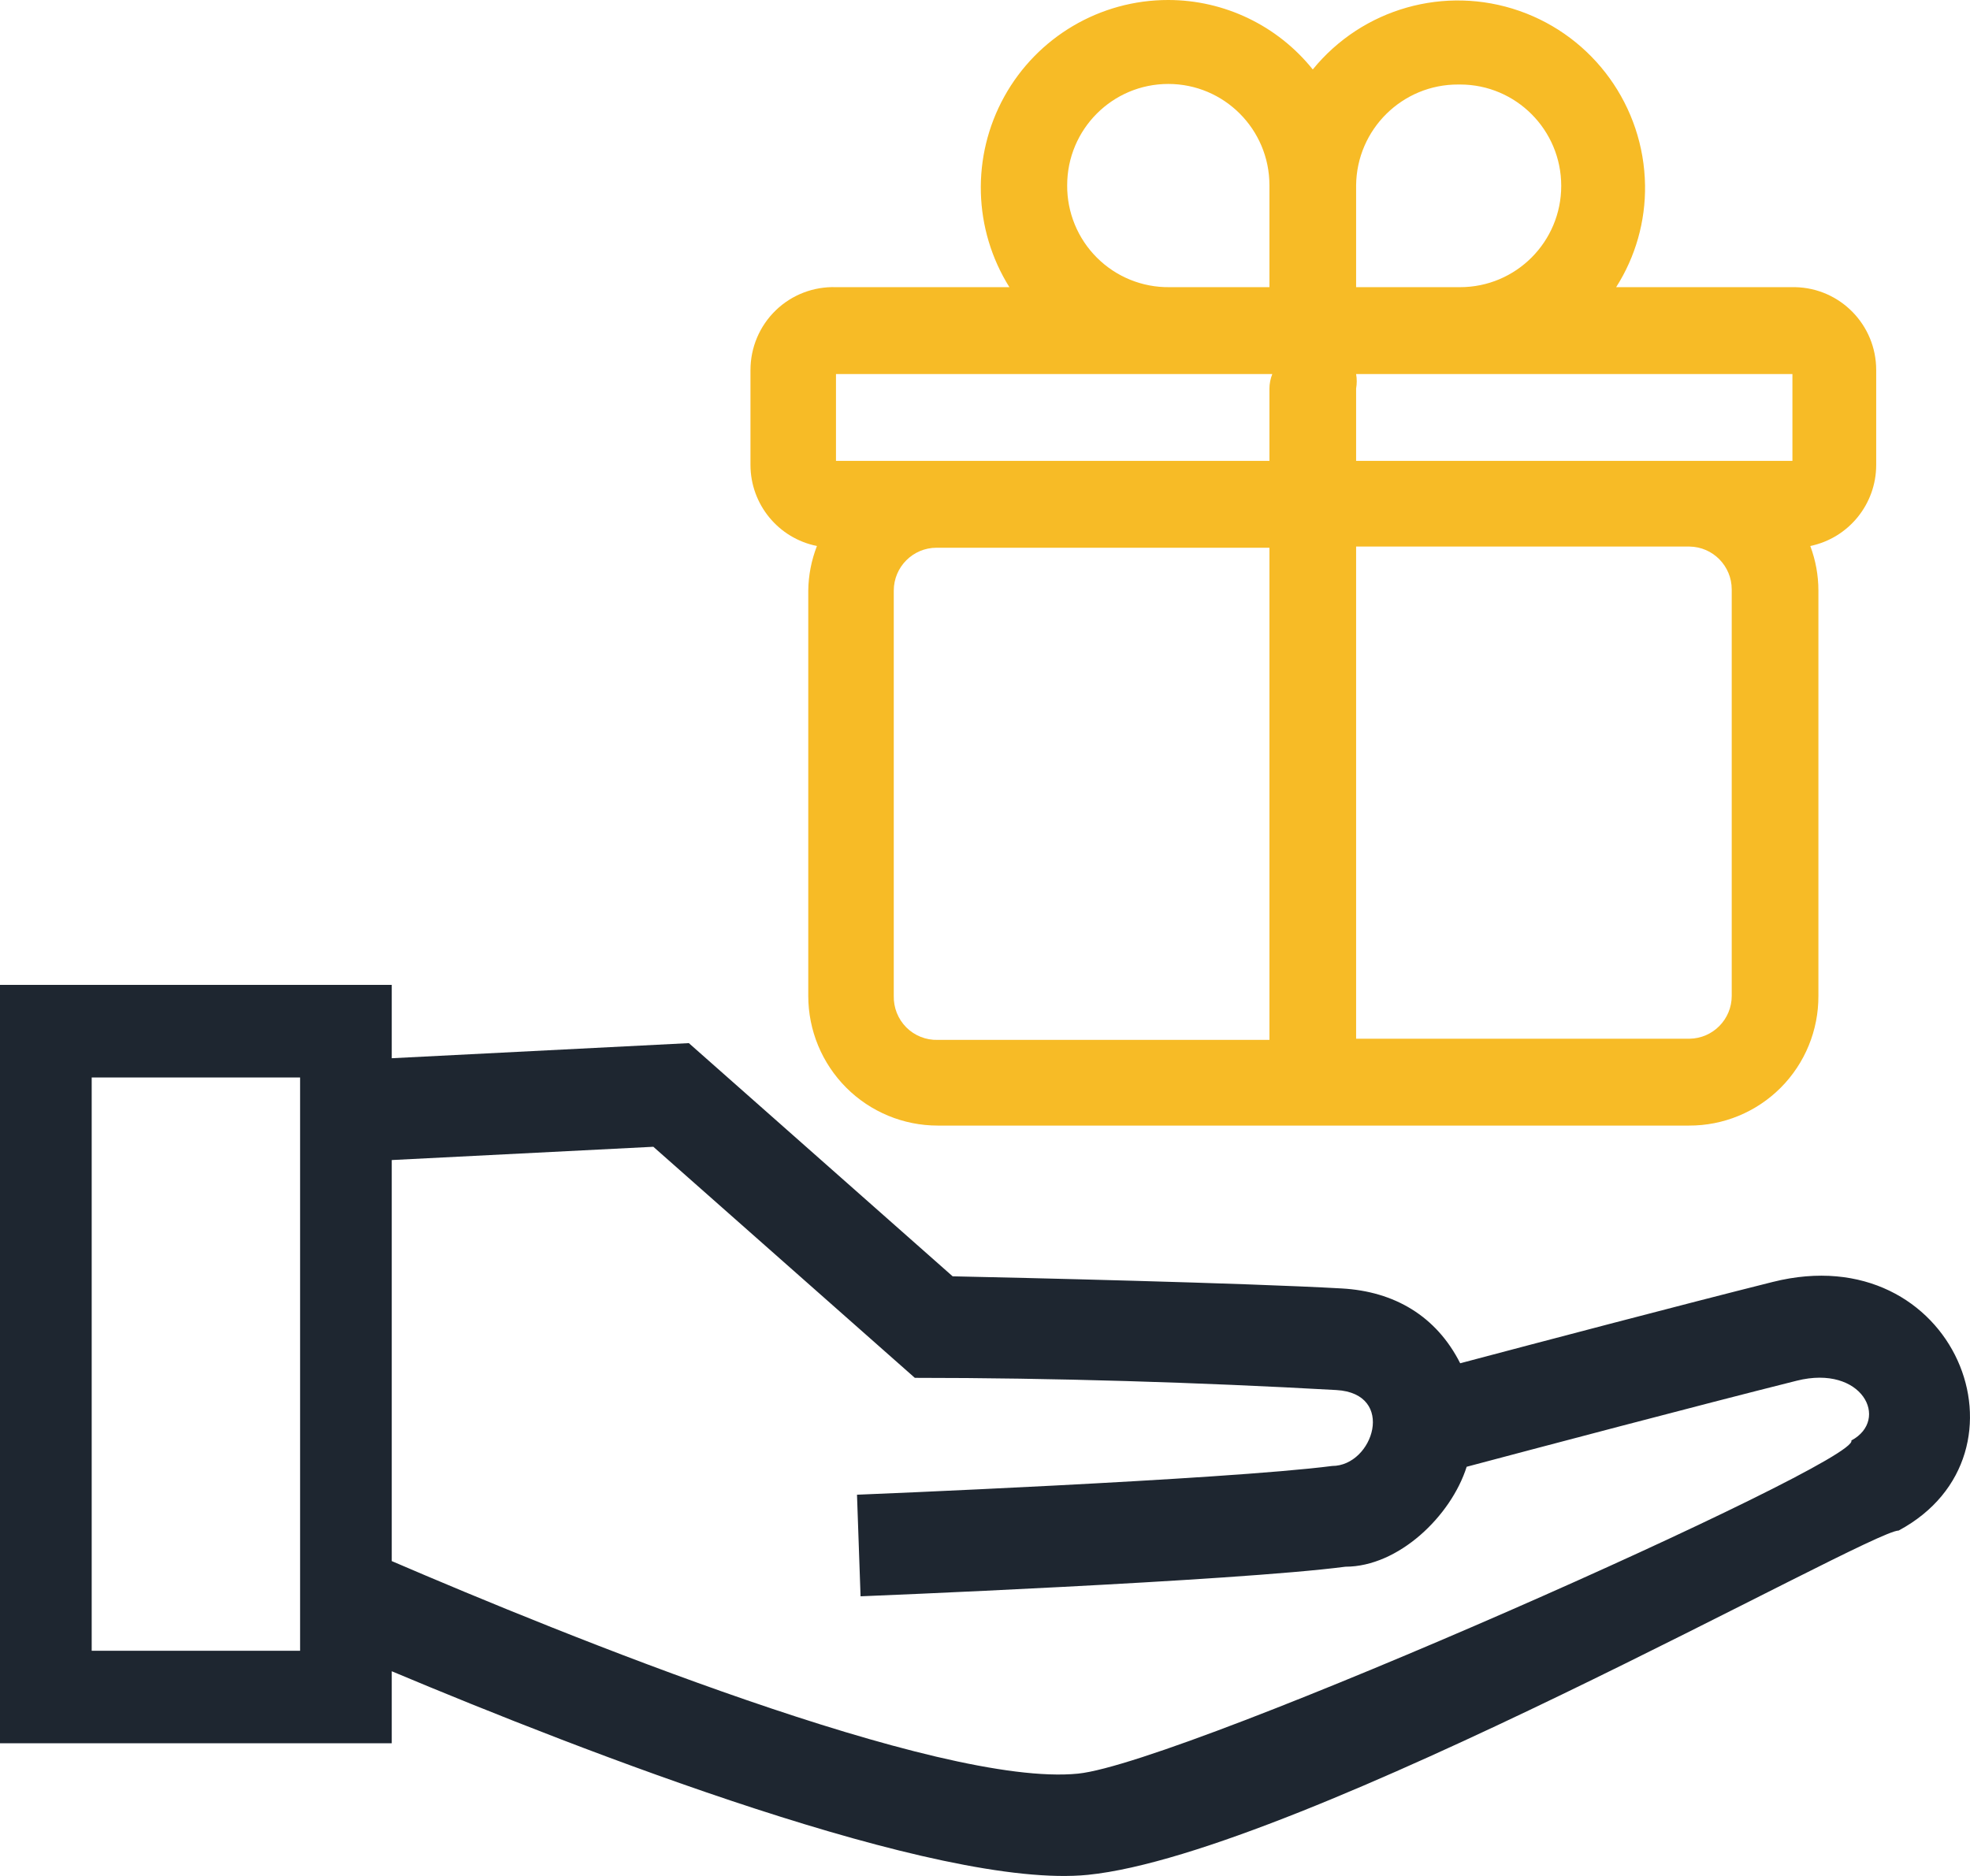
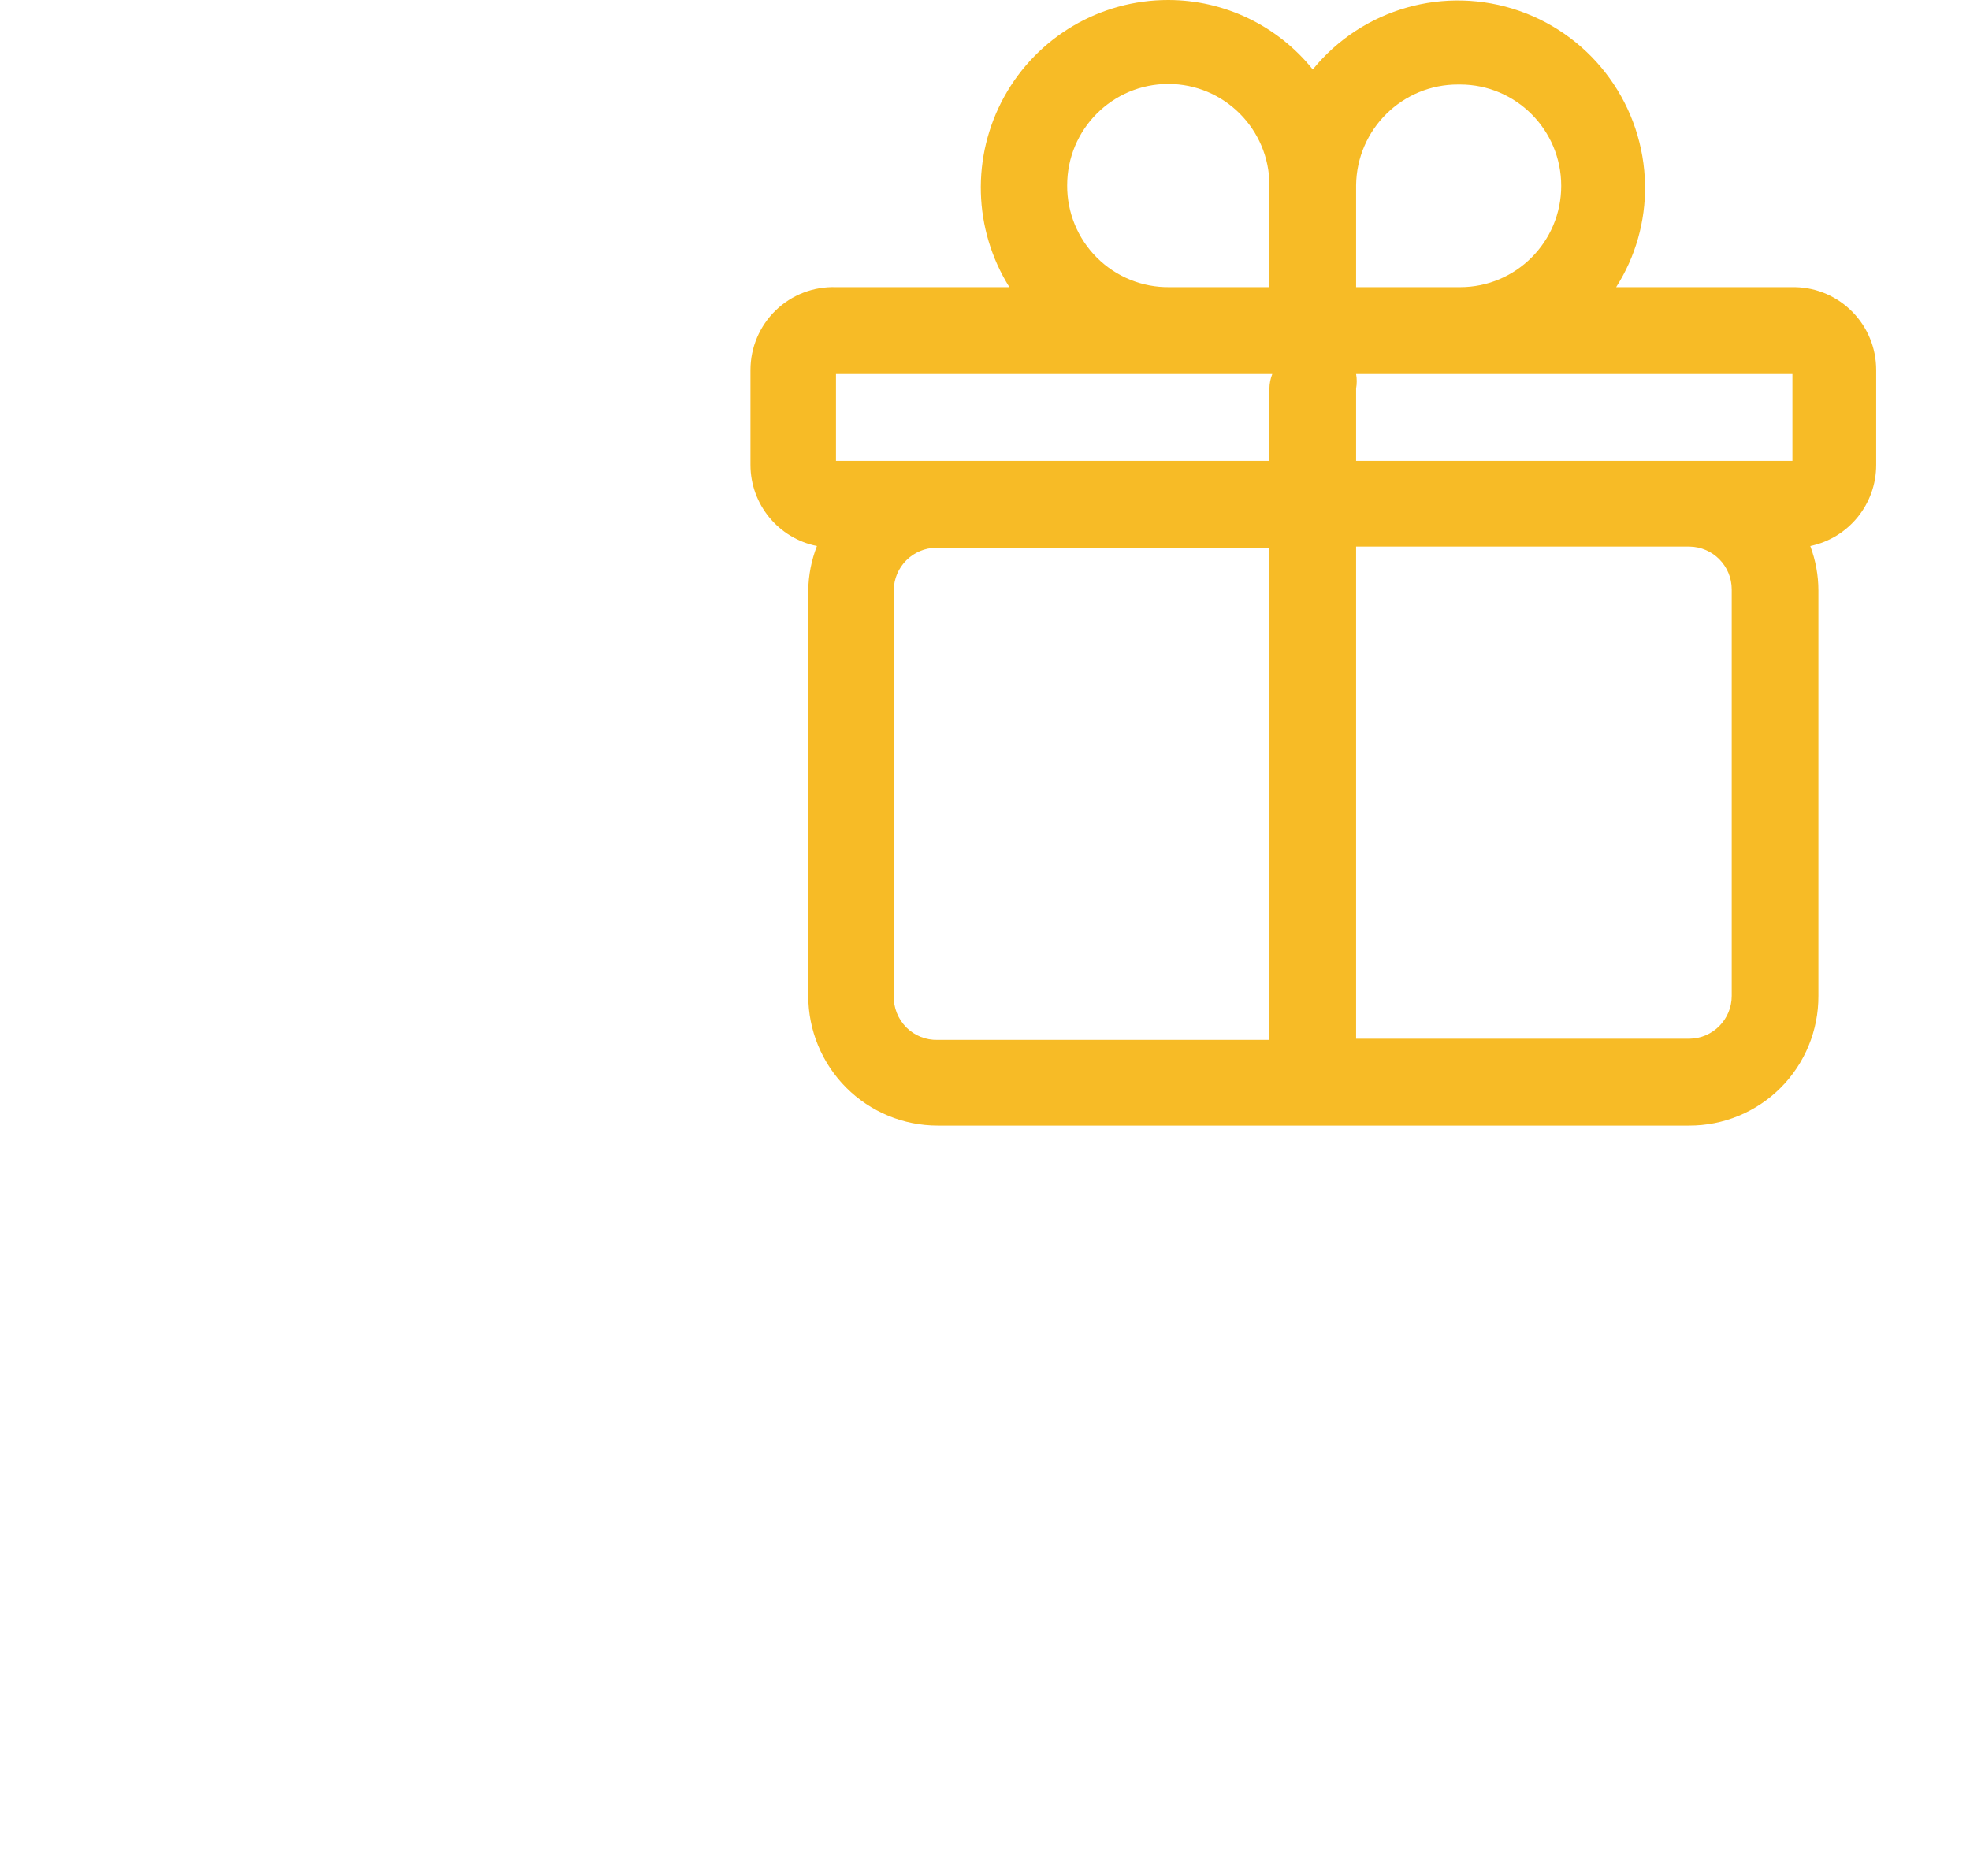
<svg xmlns="http://www.w3.org/2000/svg" width="42" height="40" viewBox="0 0 42 40">
  <g fill="none">
    <path fill="#F7BB26" d="M22.275,6.123 L18.456,6.123 C18.869,5.475 19.083,4.72 19.072,3.951 C19.047,2.27 17.976,0.784 16.392,0.232 C14.808,-0.32 13.048,0.179 11.988,1.481 C11.238,0.546 10.105,0.001 8.908,3.43131522e-06 C7.455,-0.002 6.116,0.787 5.411,2.06 C4.707,3.334 4.748,4.89 5.52,6.123 L1.823,6.123 C1.346,6.107 0.881,6.285 0.538,6.618 C0.194,6.951 -0,7.41 3.29142505e-07,7.889 L3.29142505e-07,9.914 C0.001,10.754 0.594,11.477 1.417,11.642 C1.299,11.945 1.236,12.267 1.232,12.593 L1.232,21.235 C1.232,21.968 1.523,22.671 2.04,23.19 C2.558,23.709 3.26,24 3.992,24 L20.008,24 C20.741,24.003 21.445,23.713 21.963,23.194 C22.482,22.674 22.771,21.969 22.768,21.235 L22.768,12.593 C22.768,12.268 22.709,11.946 22.595,11.642 C23.413,11.472 24,10.75 24,9.914 L24,7.889 C24,6.928 23.234,6.144 22.275,6.123 Z M12.912,7.975 L22.214,7.975 L22.214,9.827 L12.912,9.827 L12.912,8.284 C12.93,8.182 12.93,8.077 12.912,7.975 L12.912,7.975 Z M15.129,1.802 C16.32,1.802 17.285,2.77 17.285,3.963 C17.285,5.156 16.32,6.123 15.129,6.123 L12.912,6.123 L12.912,3.951 C12.925,2.755 13.9,1.796 15.092,1.802 L15.129,1.802 Z M6.752,3.951 C6.752,2.757 7.717,1.79 8.908,1.79 C10.098,1.79 11.064,2.757 11.064,3.951 L11.064,6.123 L8.932,6.123 C8.354,6.13 7.797,5.904 7.387,5.495 C6.977,5.087 6.748,4.53 6.752,3.951 L6.752,3.951 Z M1.823,7.975 L11.125,7.975 C11.086,8.074 11.065,8.178 11.064,8.284 L11.064,9.827 L1.823,9.827 L1.823,7.975 Z M3.055,21.235 L3.055,12.593 C3.055,12.088 3.464,11.679 3.967,11.679 L11.064,11.679 L11.064,22.173 L3.992,22.173 C3.741,22.18 3.499,22.083 3.322,21.906 C3.145,21.728 3.049,21.485 3.055,21.235 Z M20.92,21.235 C20.92,21.734 20.519,22.141 20.021,22.148 L12.912,22.148 L12.912,11.654 L20.021,11.654 C20.519,11.661 20.92,12.068 20.92,12.568 L20.92,21.235 Z" transform="translate(16)" />
-     <path fill="#1E2630" d="M31.131,8.068 C32.734,7.643 35.832,6.826 37.795,6.334 C41.685,5.359 43.517,10.003 40.479,11.635 C39.848,11.635 27.706,18.52 23.195,18.976 C20.018,19.296 12.444,16.354 8.352,14.635 L8.352,16.171 C5.568,16.171 2.784,16.171 -2.84217094e-14,16.171 L-2.84217094e-14,-2.27373675e-13 C2.784,-2.27373675e-13 5.568,-2.27373675e-13 8.352,-2.27373675e-13 L8.352,1.564 L14.686,1.242 L20.31,6.214 C21.731,6.244 26.494,6.354 28.608,6.473 C29.728,6.536 30.622,7.061 31.131,8.068 Z M8.352,12.286 C12.001,13.855 20.02,17.117 22.985,16.818 C25.257,16.589 39.694,10.171 39.47,9.715 C40.298,9.271 39.703,8.089 38.306,8.44 C36.156,8.979 32.723,9.889 31.269,10.275 C30.936,11.326 29.817,12.406 28.684,12.406 C26.322,12.715 18.369,13.037 18.347,13.037 L18.271,10.871 C18.292,10.871 26.116,10.553 28.401,10.258 C29.28,10.258 29.771,8.712 28.491,8.639 C25.551,8.474 22.453,8.379 19.504,8.379 L13.929,3.452 L8.352,3.735 L8.352,12.286 L8.352,12.286 Z M6.398,1.974 L1.955,1.974 L1.955,14.198 L6.398,14.198 L6.398,1.974 Z" transform="translate(0 21)" />
  </g>
</svg>